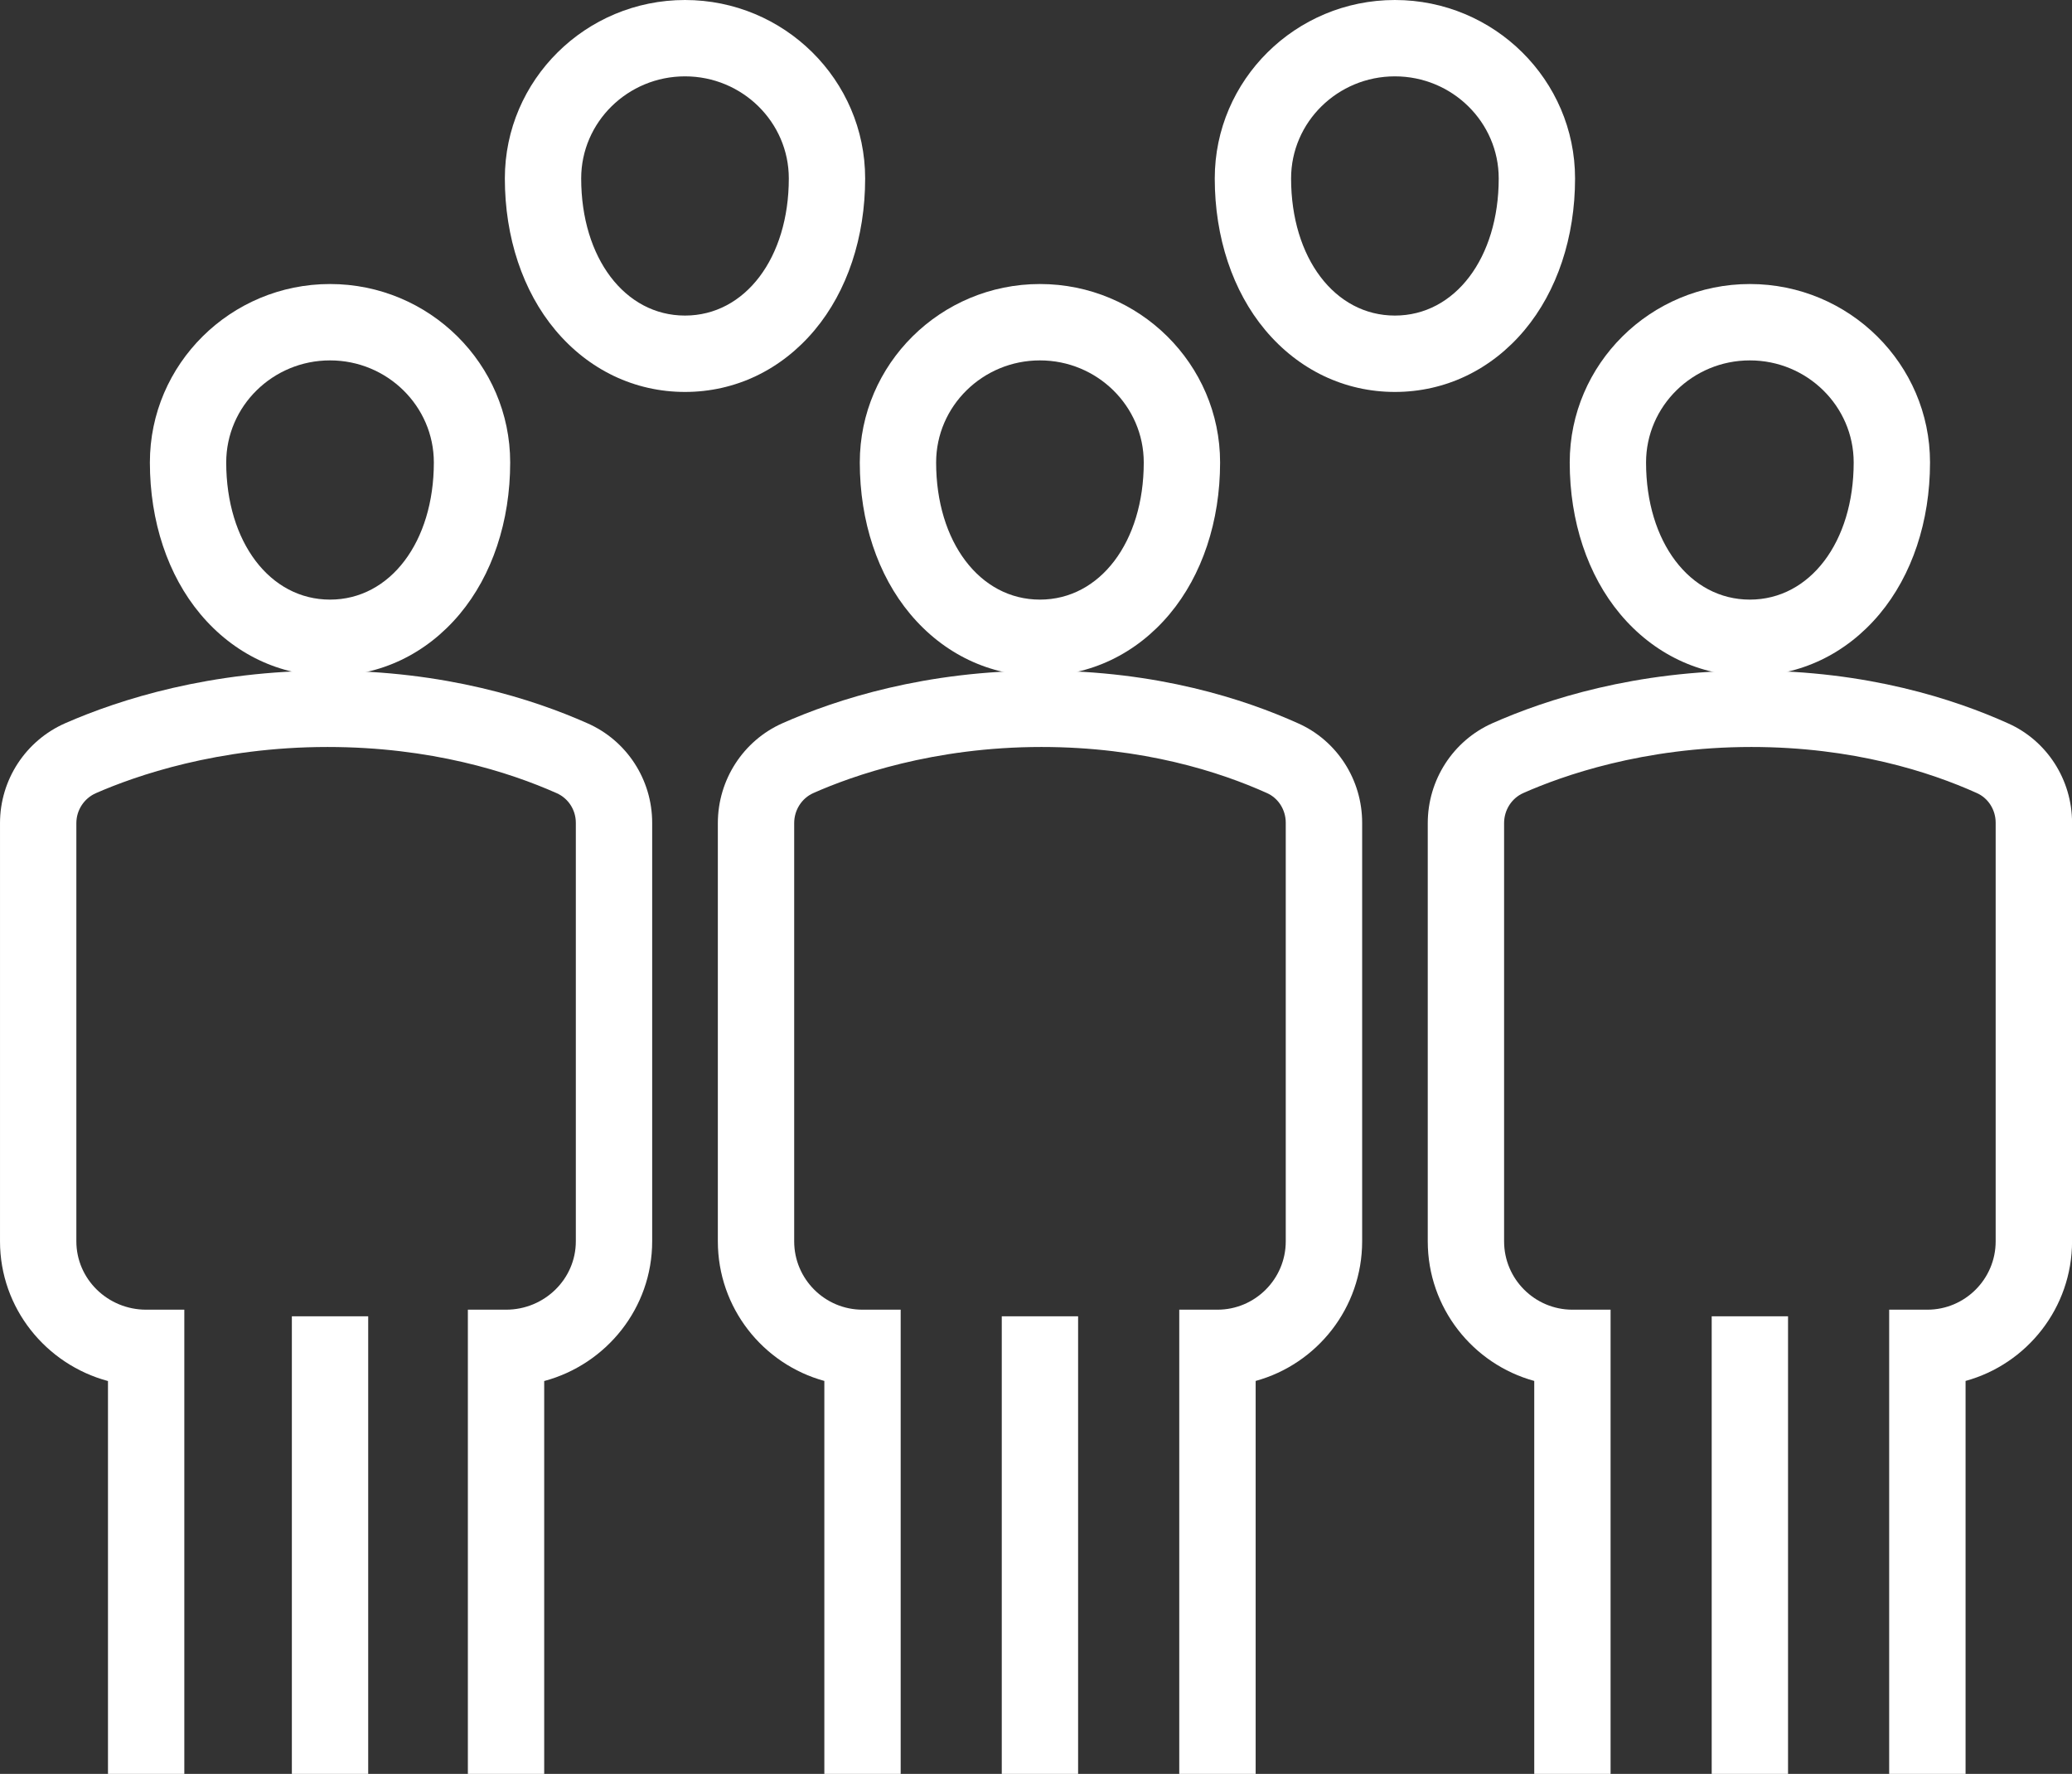
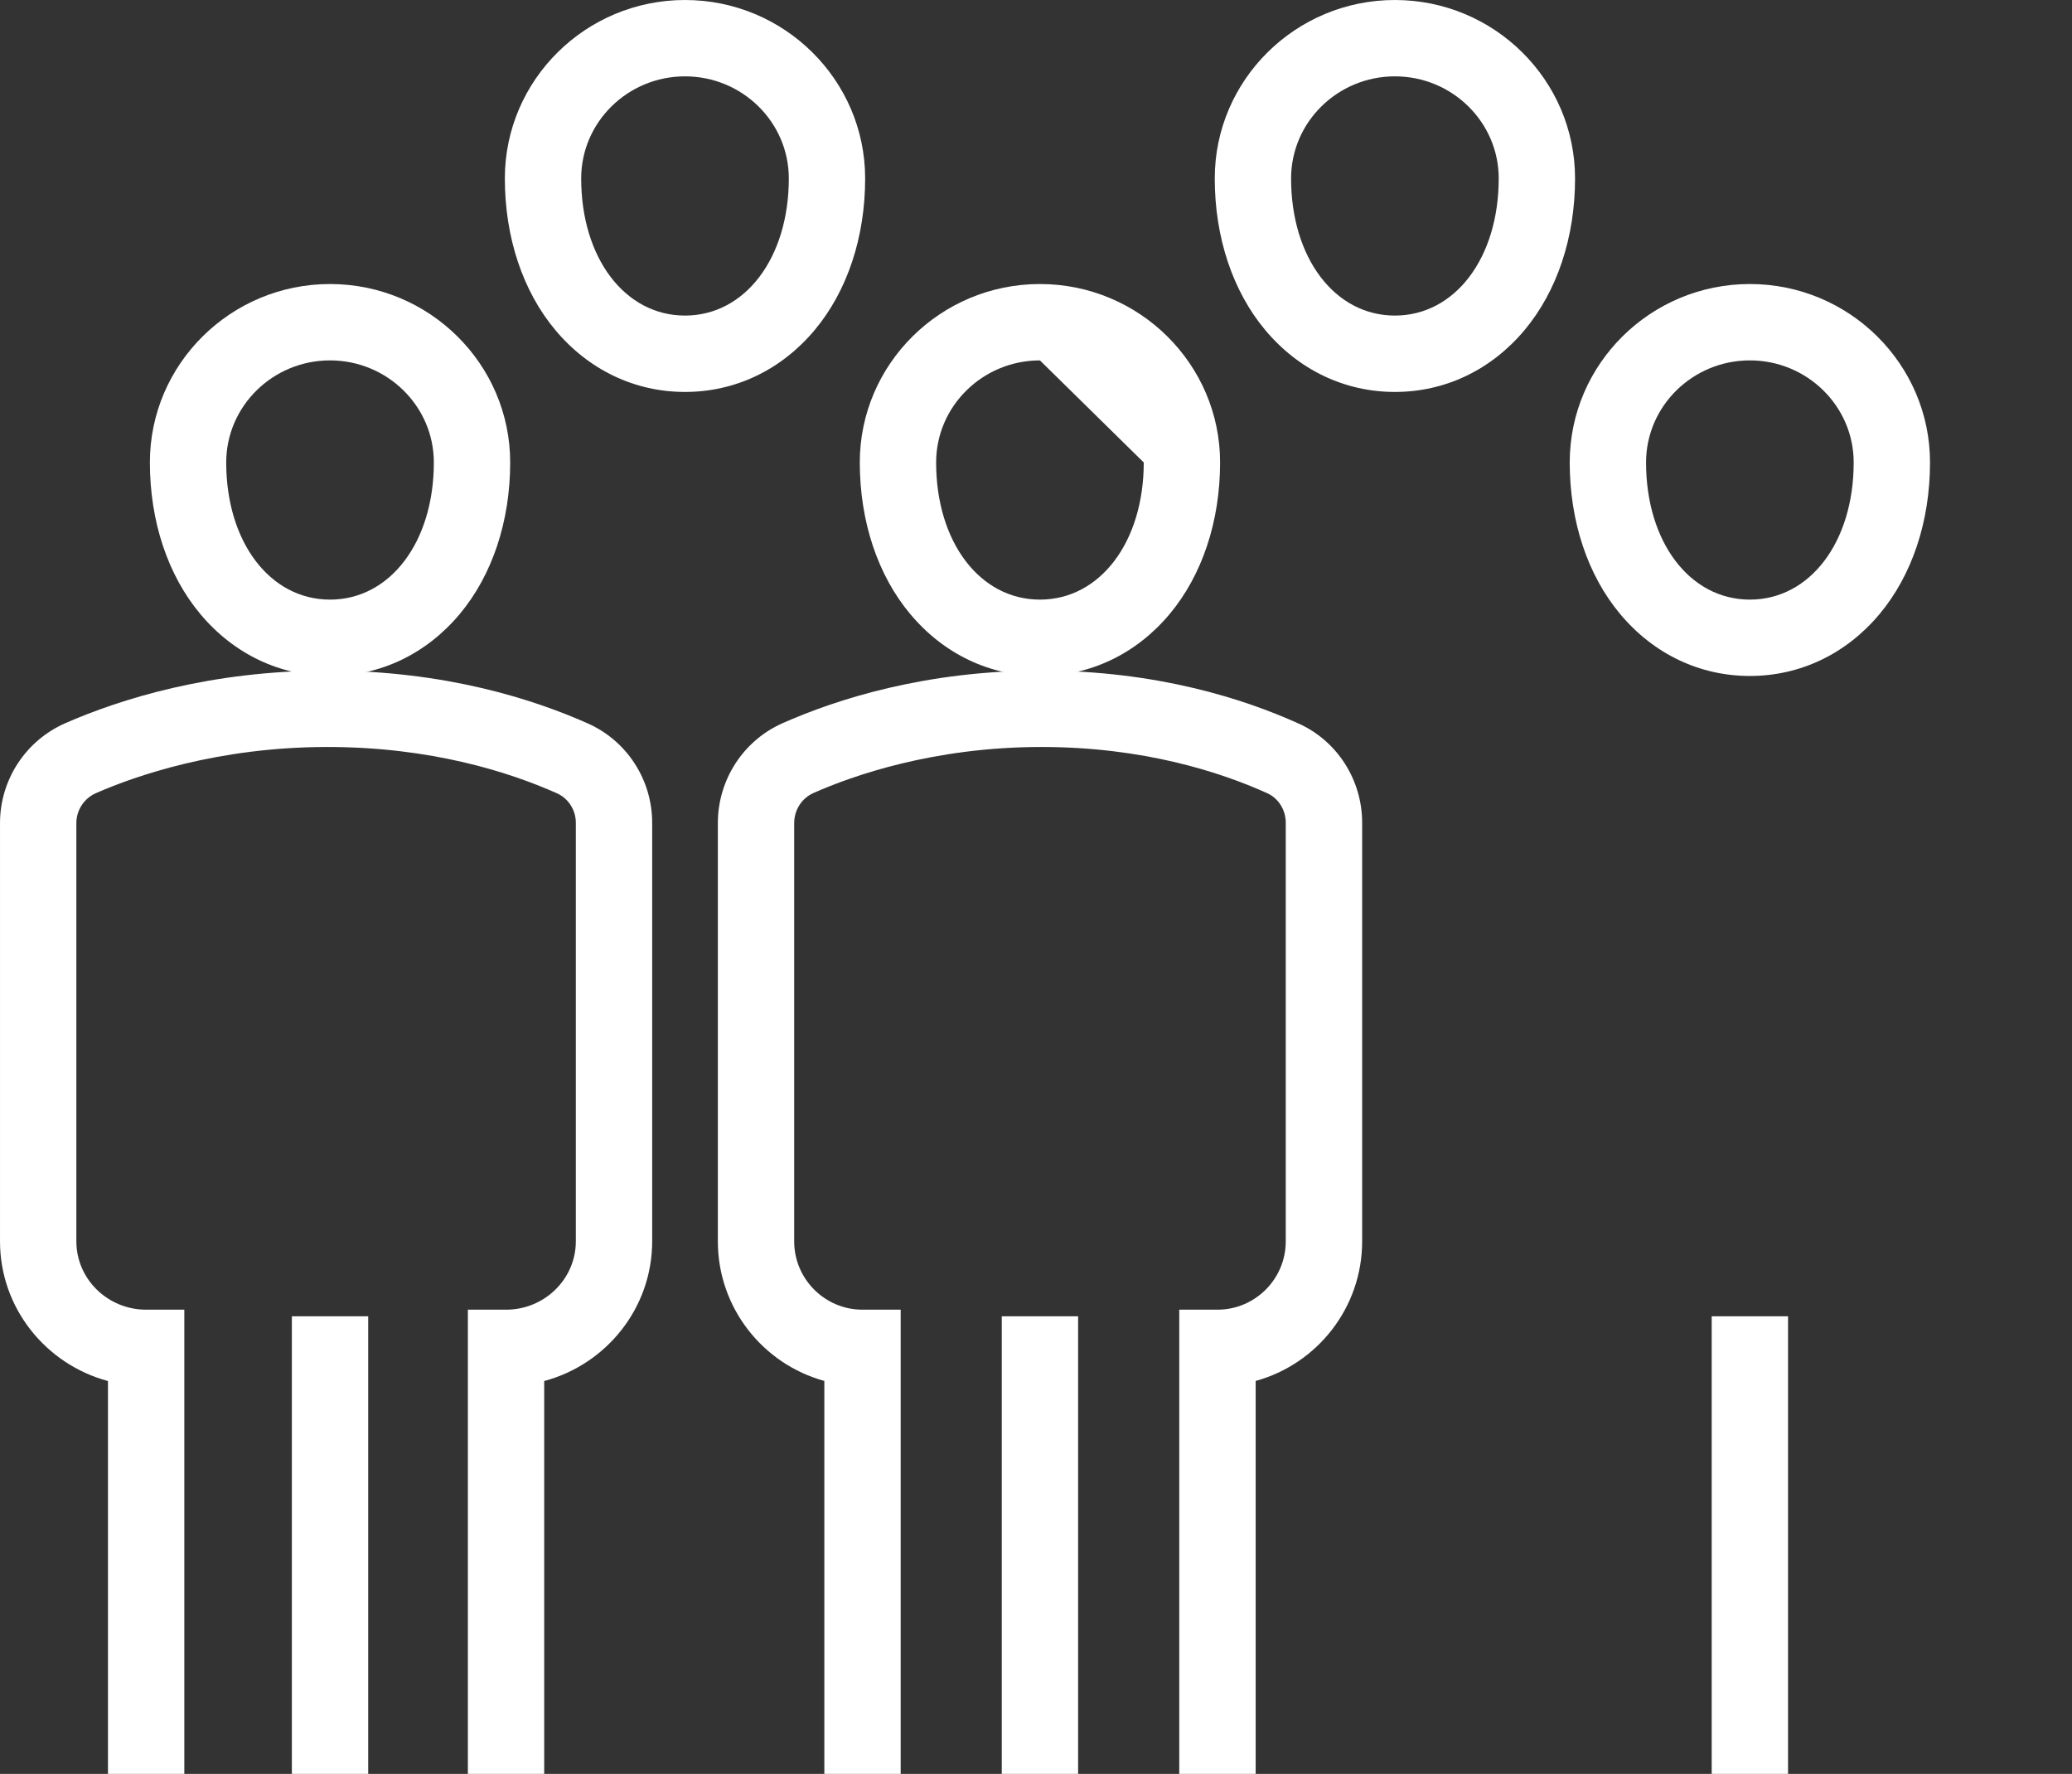
<svg xmlns="http://www.w3.org/2000/svg" id="Layer_1" data-name="Layer 1" viewBox="0 0 1075.39 920.48">
  <rect x="0" y="0" width="1075.39" height="920.48" fill="#333333" stroke="none" />
  <defs>
    <style>
      .cls-1 {
        fill: #fff;
      }
    </style>
  </defs>
  <rect class="cls-1" x="519.93" y="683.03" width="39.62" height="237.45" />
  <path class="cls-1" d="M651.67,920.48h-39.62v-240.88h19.81c19.55,0,35.46-15.91,35.46-35.46v-217.21c0-6.73-3.84-12.78-9.79-15.42-24.26-10.92-64.17-23.9-117.04-23.9-56.08,0-98.22,14.98-118.34,23.91-6.05,2.69-9.96,8.81-9.96,15.6v217.02c0,19.55,15.91,35.46,35.46,35.46h19.81v240.88h-39.62v-203.91c-31.82-8.71-55.27-37.88-55.27-72.43v-217.02c0-22.43,13.15-42.77,33.51-51.82,28.1-12.46,74.21-27.32,134.43-27.32s105.52,14.88,133.23,27.36c20.15,8.96,33.23,29.22,33.23,51.59v217.21c0,34.54-23.45,63.71-55.27,72.43v203.91Z" />
-   <path class="cls-1" d="M539.74,350.76c-26.06,0-49.96-11.4-67.3-32.11-16.9-20.17-26.2-48.12-26.2-78.68,0-51.06,41.95-92.59,93.5-92.59s93.5,41.54,93.5,92.59c0,30.56-9.31,58.5-26.2,78.68-17.34,20.71-41.24,32.11-67.3,32.11ZM539.74,187.01c-29.71,0-53.88,23.76-53.88,52.97,0,41.24,22.66,71.16,53.88,71.16s53.88-29.93,53.88-71.16c0-29.21-24.17-52.97-53.88-52.97Z" />
+   <path class="cls-1" d="M539.74,350.76c-26.06,0-49.96-11.4-67.3-32.11-16.9-20.17-26.2-48.12-26.2-78.68,0-51.06,41.95-92.59,93.5-92.59s93.5,41.54,93.5,92.59c0,30.56-9.31,58.5-26.2,78.68-17.34,20.71-41.24,32.11-67.3,32.11ZM539.74,187.01c-29.71,0-53.88,23.76-53.88,52.97,0,41.24,22.66,71.16,53.88,71.16s53.88-29.93,53.88-71.16Z" />
  <g>
    <rect class="cls-1" x="888.39" y="683.03" width="39.62" height="237.45" />
    <g>
-       <path class="cls-1" d="M1020.12,920.48h-39.62v-240.88h19.81c19.55,0,35.46-15.91,35.46-35.46v-217.21c0-6.73-3.84-12.78-9.79-15.42-24.26-10.92-64.17-23.9-117.04-23.9-56.08,0-98.22,14.98-118.34,23.91-6.05,2.69-9.96,8.81-9.96,15.6v217.02c0,19.55,15.91,35.46,35.46,35.46h19.81v240.88h-39.62v-203.91c-31.82-8.71-55.27-37.88-55.27-72.43v-217.02c0-22.43,13.15-42.77,33.51-51.82,28.1-12.46,74.21-27.32,134.43-27.32s105.52,14.88,133.23,27.36c20.15,8.96,33.23,29.22,33.23,51.59v217.21c0,34.54-23.45,63.71-55.27,72.43v203.91Z" />
      <g>
        <path class="cls-1" d="M908.2,350.76c-26.06,0-49.96-11.4-67.3-32.11-16.9-20.17-26.2-48.12-26.2-78.68,0-51.06,41.95-92.59,93.5-92.59s93.5,41.54,93.5,92.59c0,30.56-9.31,58.5-26.2,78.68-17.34,20.71-41.24,32.11-67.3,32.11ZM908.2,187.01c-29.71,0-53.88,23.76-53.88,52.97,0,41.24,22.66,71.16,53.88,71.16s53.88-29.93,53.88-71.16c0-29.21-24.17-52.97-53.88-52.97Z" />
        <g>
          <rect class="cls-1" x="151.48" y="683.03" width="39.62" height="237.45" />
          <g>
            <path class="cls-1" d="M282.45,920.48h-39.62v-240.88h19.81c19.97,0,36.22-15.91,36.22-35.46v-217.21c0-6.68-3.92-12.72-10-15.38-24.64-10.94-65.17-23.94-118.87-23.94-56.96,0-99.75,15-120.19,23.95-6.17,2.71-10.17,8.82-10.17,15.56v217.02c0,19.55,16.25,35.46,36.22,35.46h19.81v240.88h-39.62v-203.86c-32.25-8.65-56.04-37.87-56.04-72.48v-217.02c0-22.48,13.31-42.83,33.9-51.86,28.44-12.44,75.13-27.27,136.09-27.27s106.82,14.85,134.87,27.31c20.39,8.94,33.62,29.22,33.62,51.63v217.21c0,34.62-23.79,63.84-56.04,72.48v203.86Z" />
            <g>
              <path class="cls-1" d="M171.29,350.76c-26.06,0-49.96-11.4-67.3-32.11-16.9-20.17-26.2-48.12-26.2-78.68,0-51.06,41.95-92.59,93.5-92.59s93.5,41.54,93.5,92.59c0,30.56-9.31,58.5-26.2,78.68-17.34,20.71-41.24,32.11-67.3,32.11ZM171.29,187.01c-29.71,0-53.88,23.76-53.88,52.97,0,41.24,22.66,71.16,53.88,71.16s53.88-29.93,53.88-71.16c0-29.21-24.17-52.97-53.88-52.97Z" />
              <g>
                <path class="cls-1" d="M355.52,203.38c-26.06,0-49.96-11.4-67.3-32.11-16.9-20.17-26.2-48.12-26.2-78.68,0-51.06,41.95-92.59,93.5-92.59s93.5,41.54,93.5,92.59c0,30.56-9.3,58.5-26.2,78.68-17.34,20.71-41.24,32.11-67.3,32.11ZM355.52,39.62c-29.71,0-53.88,23.76-53.88,52.97,0,41.24,22.66,71.16,53.88,71.16s53.88-29.93,53.88-71.16c0-29.21-24.17-52.97-53.88-52.97Z" />
                <path class="cls-1" d="M723.97,203.38c-26.06,0-49.96-11.4-67.3-32.11-16.9-20.17-26.2-48.12-26.2-78.68,0-51.06,41.95-92.59,93.5-92.59s93.5,41.54,93.5,92.59c0,30.56-9.31,58.5-26.2,78.68-17.34,20.71-41.24,32.11-67.3,32.11ZM723.97,39.62c-29.71,0-53.88,23.76-53.88,52.97,0,41.24,22.66,71.16,53.88,71.16s53.88-29.93,53.88-71.16c0-29.21-24.17-52.97-53.88-52.97Z" />
              </g>
            </g>
          </g>
        </g>
      </g>
    </g>
  </g>
</svg>